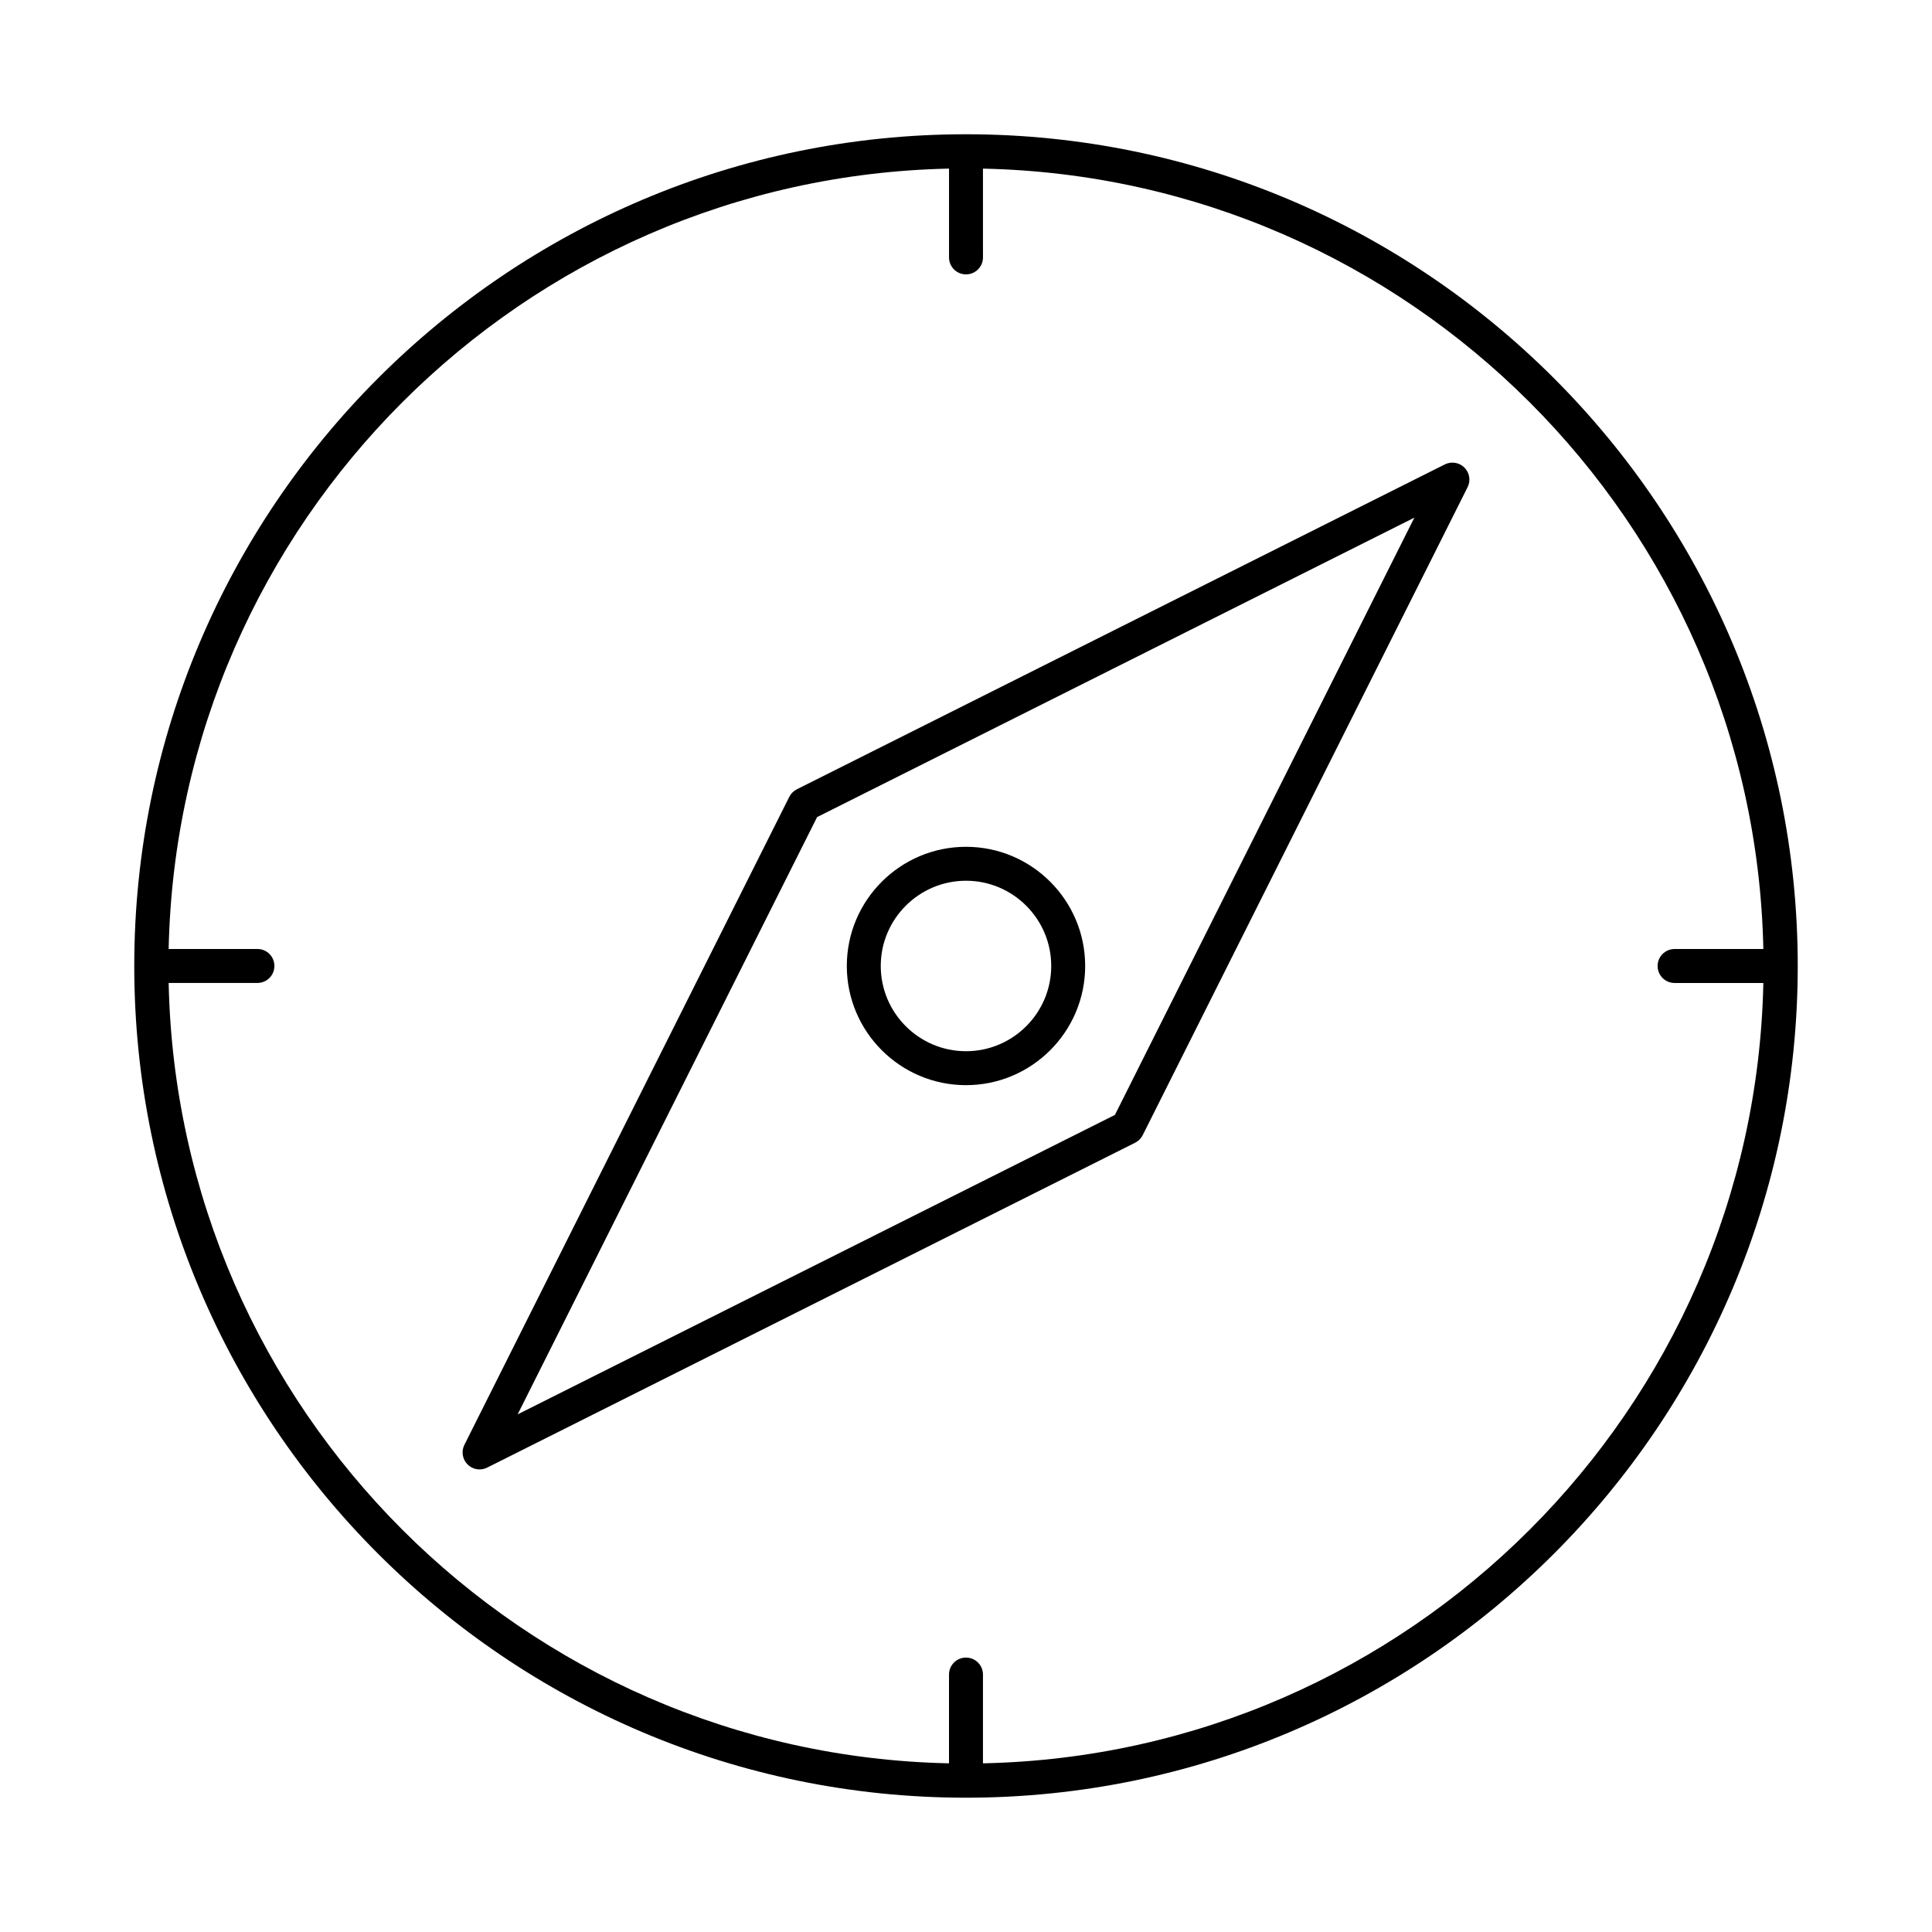
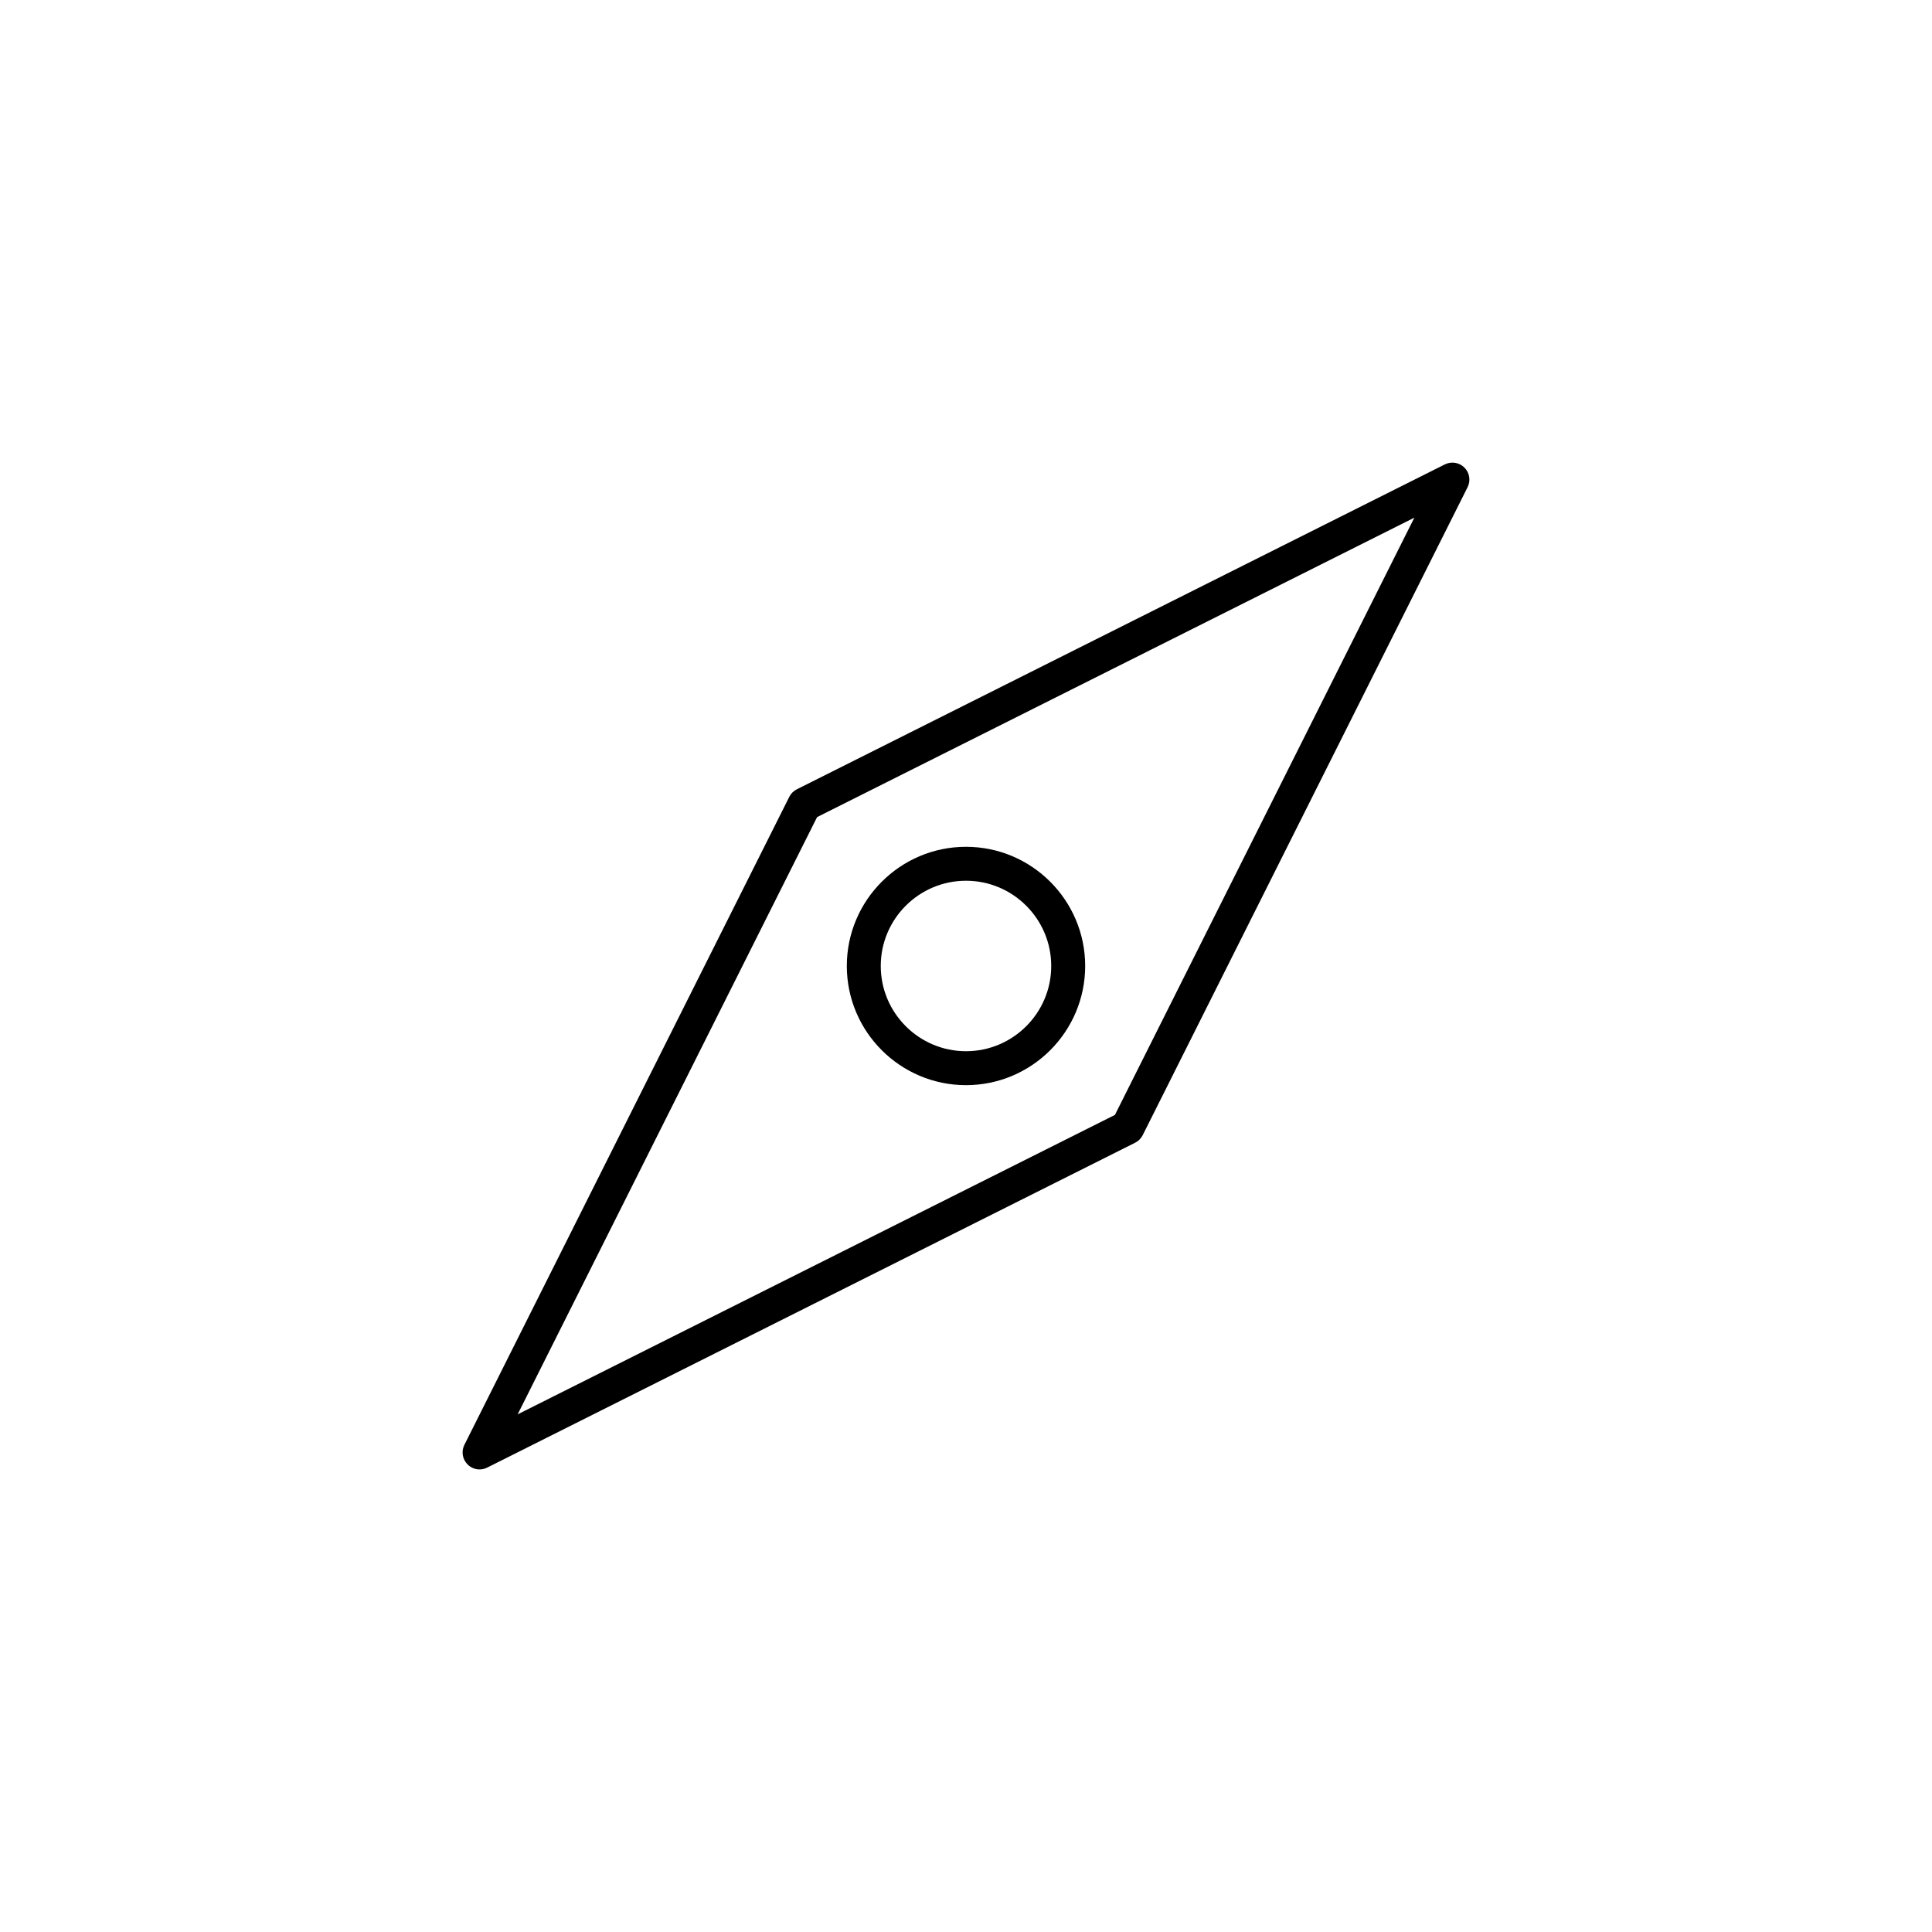
<svg xmlns="http://www.w3.org/2000/svg" fill="#000000" width="800px" height="800px" version="1.1" viewBox="144 144 512 512">
  <g>
-     <path d="m400 620.41c121.54 0 220.42-98.879 220.42-220.42-0.004-121.54-98.883-220.41-220.42-220.41-121.54 0-220.42 98.879-220.42 220.42 0 121.54 98.879 220.41 220.42 220.41zm-4.5-431.72v23.523c0 2.488 2.012 4.5 4.5 4.5s4.5-2.012 4.5-4.5l-0.004-23.523c113 2.379 204.43 93.809 206.81 206.81h-23.523c-2.488 0-4.5 2.012-4.5 4.5s2.012 4.5 4.5 4.5h23.523c-2.379 113-93.809 204.43-206.81 206.8v-23.523c0-2.488-2.012-4.5-4.5-4.5-2.488 0-4.5 2.012-4.5 4.5v23.523c-113-2.379-204.43-93.809-206.8-206.81h23.523c2.488 0 4.5-2.012 4.5-4.5 0-2.488-2.012-4.5-4.5-4.5l-23.523 0.004c2.379-113 93.809-204.43 206.81-206.81z" />
    <path d="m400 368.41c-17.418 0-31.586 14.168-31.586 31.586s14.168 31.582 31.586 31.582 31.582-14.164 31.582-31.582-14.164-31.586-31.582-31.586zm0 54.172c-12.453 0-22.59-10.133-22.59-22.59 0-12.453 10.133-22.586 22.59-22.586 12.453 0 22.586 10.133 22.586 22.59 0 12.453-10.133 22.586-22.586 22.586z" />
    <path d="m271.09 533.41c0.684 0 1.375-0.156 2.016-0.48l171.72-86.098c0.867-0.434 1.566-1.137 2.004-2.004l86.098-171.72c0.871-1.73 0.531-3.828-0.84-5.195-1.371-1.371-3.465-1.695-5.195-0.84l-171.72 86.098c-0.867 0.434-1.566 1.137-2.004 2.004l-86.098 171.72c-0.871 1.73-0.531 3.828 0.84 5.195 0.863 0.867 2.016 1.32 3.18 1.32zm89.449-172.87 158.28-79.355-79.355 158.28-158.28 79.355z" />
  </g>
</svg>